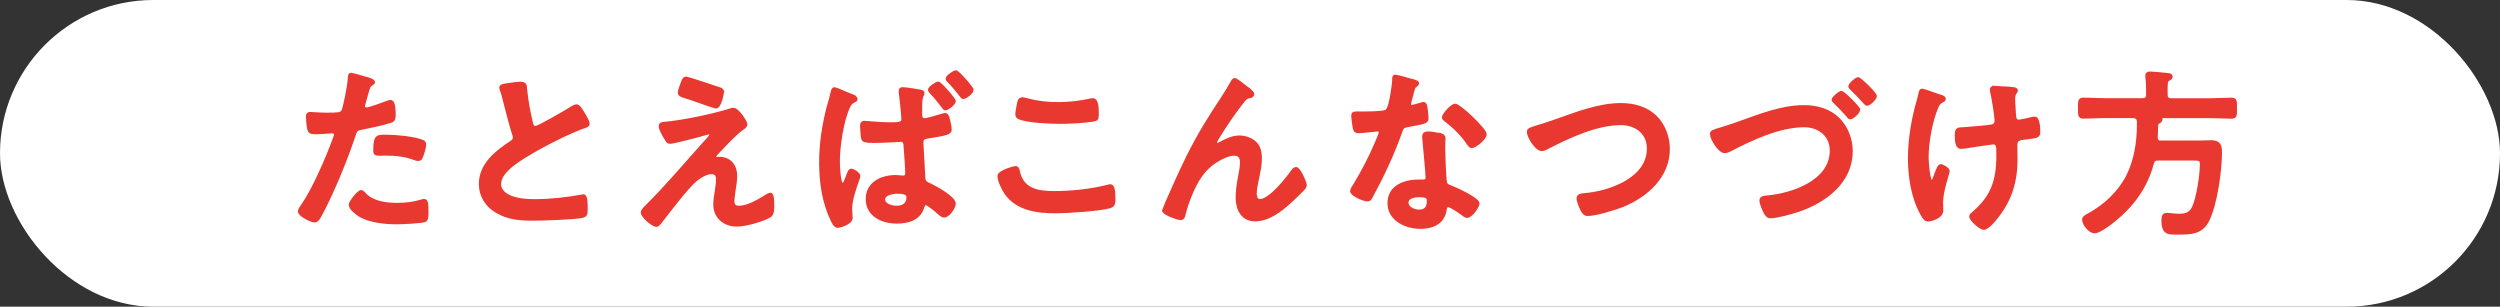
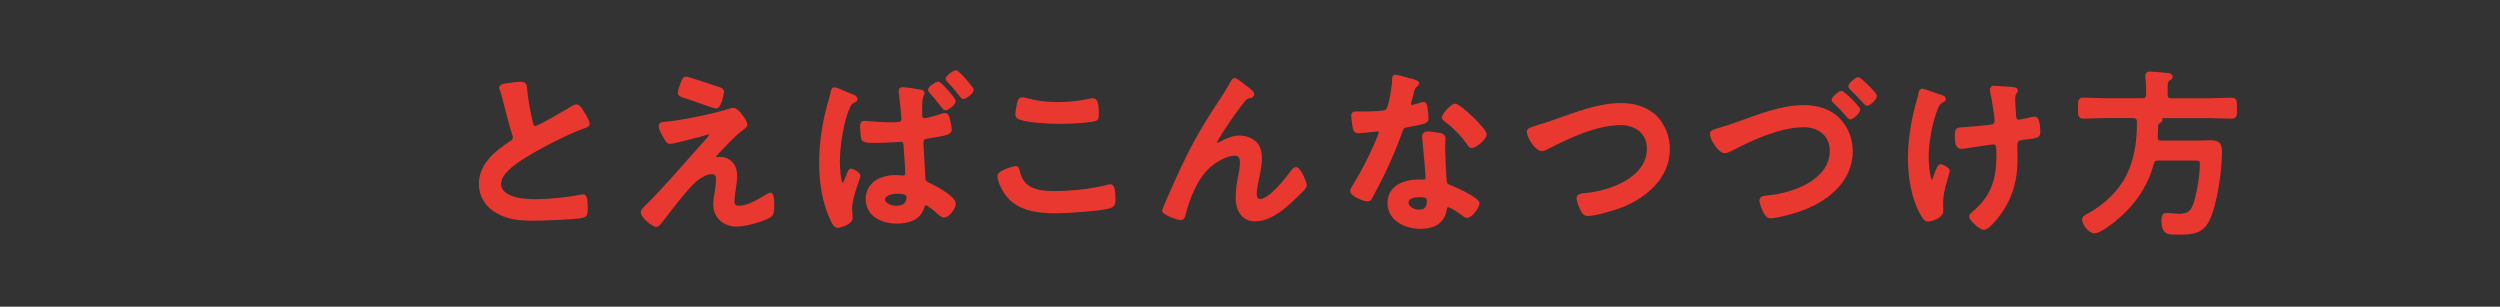
<svg xmlns="http://www.w3.org/2000/svg" id="_レイヤー_2" data-name="レイヤー 2" viewBox="0 0 447.12 54.85">
  <rect x="0" y="0" width="447.12" height="54.85" fill="#333333" stroke="none" />
  <defs>
    <style>
      .cls-1 {
        fill: #fff;
      }

      .cls-2 {
        fill: #e8382f;
        stroke: #e8382f;
        stroke-miterlimit: 10;
        stroke-width: .5px;
      }
    </style>
  </defs>
  <g id="_デザイン" data-name="デザイン">
    <g>
-       <rect class="cls-1" x="0" y="0" width="447.12" height="54.85" rx="27.42" ry="27.42" />
      <g>
-         <path class="cls-2" d="M65.64,14.03c.29.1,1.18.32,1.18.67,0,.16-.19.26-.29.32-.48.29-.51.42-.74,1.12-.1.35-.77,2.69-.77,2.85,0,.29.22.48.48.48.58,0,3.07-.93,3.71-1.18.22-.1.45-.16.67-.16.64,0,.64,1.95.64,2.43,0,.54-.06.99-.61,1.15-1.57.51-3.62.93-5.25,1.25-.93.19-1.02.35-1.31,1.25-1.44,4.32-3.81,10.14-5.95,14.11-.42.77-.67,1.22-1.15,1.22-.51,0-2.72-1.02-2.72-1.73,0-.32.35-.8.54-1.06,2.02-2.88,4.42-8.45,5.66-11.84.06-.19.26-.67.26-.83,0-.32-.26-.48-.58-.48-.45,0-1.86.16-2.85.16-.64,0-1.15.03-1.34-.58-.13-.42-.26-1.86-.26-2.33,0-.35.1-.58.48-.58.29,0,1.63.13,3.01.13,2.05,0,2.53-.03,2.82-.51.38-.64,1.15-4.9,1.18-5.82.03-.48.03-.8.35-.8.29,0,2.4.64,2.82.77ZM65.19,34.67c1.41,1.57,3.84,1.86,5.79,1.86,1.66,0,2.98-.16,4.54-.64.1-.03.22-.06.32-.06.54,0,.54.74.54,2.02,0,.64.03,1.38-.35,1.6-.58.26-4.19.42-4.99.42-2.11,0-5.06-.26-6.85-1.44-.51-.35-1.57-1.15-1.57-1.82,0-.48,1.47-2.37,1.98-2.37.22,0,.45.29.58.45ZM69.09,24.34c1.7,0,4.83.29,6.43.9.29.1.45.29.45.64,0,.48-.38,1.79-.61,2.24-.13.29-.26.42-.58.42-.22,0-.45-.06-.67-.16-1.6-.61-3.36-.8-5.09-.8-.42,0-.8.03-1.22.03-.64,0-.8-.16-.8-.7,0-2.75.58-2.56,2.08-2.56Z" />
        <path class="cls-2" d="M91.6,15.03c.48-.06,1.02-.16,1.54-.16.9,0,.83.48.9,1.22.19,1.92.54,3.84.99,5.73.1.42.19.96.74.96.58,0,5.7-3.01,6.53-3.55.26-.13.54-.32.83-.32.42,0,.96.96,1.15,1.28.26.42.93,1.5.93,1.95,0,.32-.35.42-.61.51-2.3.77-5.73,2.5-7.9,3.68-1.7.93-4.42,2.5-5.76,3.78-.83.8-1.57,1.66-1.57,2.88,0,1.15,1.12,1.95,2.11,2.3,1.34.48,2.85.58,4.26.58,2.69,0,5.76-.35,8.35-.83.1-.03.19-.03.29-.03.45,0,.48,1.31.48,1.98v.38c0,.83-.03,1.18-.67,1.34-1.22.32-7.26.51-8.8.51-2.37,0-4.45-.13-6.56-1.38-1.79-1.02-2.94-2.82-2.94-4.93,0-3.49,2.88-5.76,5.54-7.49.32-.22.54-.45.54-.83,0-.26-.03-.38-.13-.58-.38-1.15-1.28-4.54-1.6-5.86-.19-.74-.35-1.44-.61-2.11-.03-.13-.1-.26-.1-.38,0-.48,1.06-.48,2.08-.64Z" />
        <path class="cls-2" d="M131.32,33.91c-.06.51-.22,1.6-.22,2.08,0,.7.32,1.06,1.06,1.06,1.54,0,3.46-1.12,4.74-1.92.22-.13.64-.42.9-.42.45,0,.42,1.66.42,2.02,0,.58.03,1.6-.54,1.92-1.31.77-4.38,1.63-5.92,1.63-2.18,0-3.94-1.44-3.94-3.68,0-.86.16-1.7.29-2.53.1-.67.19-1.34.19-2.02,0-.74-.29-1.15-1.06-1.15-.99,0-2.11.74-2.85,1.34-1.6,1.38-4.67,5.44-6.08,7.26-.19.22-.58.83-.9.83-.67,0-2.56-1.6-2.56-2.34,0-.38.51-.83.77-1.09,3.65-3.62,6.94-7.55,10.37-11.36.29-.32,1.15-1.18,1.15-1.5,0-.16-.13-.26-.29-.26-.26,0-1.6.42-1.95.51-.74.19-4.48,1.18-5.02,1.18-.45,0-.58-.26-.86-.74-.06-.13-.13-.26-.22-.38-.26-.45-.74-1.28-.74-1.79,0-.42.32-.48.67-.51,3.14-.26,8.54-1.38,11.55-2.3.26-.1.61-.22.9-.22.77,0,2.24,2.24,2.24,2.72,0,.35-.42.61-.7.8-1.6,1.22-3.04,2.85-4.45,4.32-.16.16-.42.42-.42.64,0,.19.16.32.32.32.22,0,.42-.03.64-.03.86,0,2.78.54,2.78,3.2,0,.77-.13,1.63-.26,2.4ZM128.63,15.83c.32.1.61.22.61.61,0,.16-.45,2.72-1.18,2.72-.22,0-2.02-.64-3.39-1.12-.61-.22-1.15-.42-1.38-.48-1.12-.35-1.82-.48-1.82-.99,0-.35.35-1.25.48-1.63.32-.86.45-.99.8-.99.26,0,5.18,1.66,5.89,1.89Z" />
        <path class="cls-2" d="M152.16,17.04c.42.16.96.32.96.7,0,.19-.16.26-.32.32-.54.26-.77.51-1.02,1.09-1.15,2.4-1.82,7.07-1.82,9.76,0,.58.1,4.1.74,4.1.29,0,.48-.54.96-1.79.13-.32.26-.8.58-.8.35,0,1.38.64,1.38,1.02,0,.19-.13.58-.22.8-.48,1.34-1.25,3.62-1.25,5.06,0,.54.1,1.18.1,1.66,0,.99-2.08,1.54-2.43,1.54-.48,0-.8-.67-.99-1.06-1.57-3.23-2.08-6.85-2.08-10.4,0-3.33.51-6.66,1.34-9.86.26-.93.54-1.82.74-2.75.06-.26.13-.58.42-.58.22,0,1.25.45,2.05.8.38.16.74.32.9.38ZM164.64,16.31c.32.06.45.1.45.35,0,.19-.13.38-.19.54-.19.45-.22,1.28-.22,1.92v1.41c0,.45.13.86.7.86.42,0,2.37-.58,2.88-.74.16-.06.58-.19.77-.19.29,0,.42.29.51.51.16.54.42,1.66.42,2.24,0,.64-.77.8-4,1.31-.67.1-1.06.26-1.06,1.02,0,.29.32,5.92.35,6.3.06.77.38.86,1.12,1.22.93.42,4.32,2.27,4.32,3.36,0,.74-1.09,2.24-1.82,2.24-.42,0-.9-.48-1.22-.77-.48-.45-1.02-.83-1.57-1.22-.16-.1-.32-.22-.51-.22-.35,0-.45.42-.54.7-.7,2.11-2.72,2.59-4.7,2.59-2.53,0-5.25-1.25-5.25-4.13s2.62-4.06,5.15-4.06c.42,0,.8.1,1.22.1.48,0,.7-.19.7-.67,0-1.12-.22-3.55-.29-4.74-.03-.29.03-1.12-.74-1.12-.06,0-2.94.19-4.58.19h-.42c-.64,0-1.6-.03-1.79-.38-.16-.29-.26-1.95-.26-2.37,0-.35.06-.7.51-.7.38,0,2.91.26,4.32.26,1.7,0,2.56.03,2.56-.77,0-.61-.35-3.94-.45-4.67-.03-.13-.03-.26-.03-.42,0-.32.16-.42.45-.42.61,0,2.53.32,3.2.45ZM158.05,35.67c0,.99,1.47,1.38,2.27,1.38,1.18,0,2.05-.48,2.05-1.79,0-.83-1.18-.86-1.92-.86s-2.4.26-2.4,1.28ZM170.69,18.1c0,.45-1.18,1.38-1.6,1.38-.19,0-.32-.19-.45-.38-.67-.9-1.38-1.76-2.14-2.56-.1-.13-.29-.32-.29-.48,0-.35,1.25-1.22,1.6-1.22s2.88,2.88,2.88,3.26ZM173.89,16.08c0,.45-1.18,1.38-1.6,1.38-.19,0-.32-.19-.42-.35-.7-.9-1.44-1.79-2.24-2.62-.1-.1-.26-.26-.26-.42,0-.38,1.25-1.25,1.6-1.25s2.91,2.88,2.91,3.26Z" />
        <path class="cls-2" d="M181.55,29.94c.42,0,.51.29.58.61.67,3.39,3.39,3.87,6.4,3.87s6.56-.35,9.54-1.12c.13-.03.35-.1.48-.1.48,0,.7.54.7,2.62,0,.61-.16.99-.77,1.18-1.7.51-7.68.9-9.6.9-3.33,0-6.91-.42-8.99-3.33-.48-.7-1.25-2.24-1.25-3.1,0-.8,2.88-1.54,2.91-1.54ZM182.09,18.77c.1-.54.16-1.12.77-1.12.26,0,.67.13.93.19,1.76.48,3.58.67,5.44.67,1.95,0,3.87-.22,5.79-.64.1-.03.29-.06.42-.06.8,0,.83,1.44.83,2.75,0,.77-.16.83-.9.96-1.76.26-4,.38-5.79.38s-5.73-.16-7.29-.8c-.29-.13-.45-.32-.45-.67,0-.38.16-1.22.26-1.66Z" />
        <path class="cls-2" d="M212.33,28.18c2.37-4.7,3.87-6.98,6.69-11.29.48-.77.9-1.44,1.31-2.21.1-.16.26-.48.48-.48.29,0,1.47.96,1.79,1.22.32.22,1.47,1.02,1.47,1.38s-.29.48-.58.51c-.35.06-.58.16-.83.42-.64.7-1.47,1.86-2.02,2.62-.45.61-3.23,4.67-3.23,5.12,0,.16.16.32.32.32.19,0,.42-.13.58-.22,1.06-.58,2.18-1.09,3.39-1.09,1.28,0,2.85.67,3.39,1.89.26.61.35,1.34.35,2.02,0,1.06-.22,2.08-.42,3.1-.19.86-.51,2.3-.51,3.14,0,.54.19,1.22.83,1.22,1.79,0,4.83-3.87,5.82-5.28.16-.19.38-.45.64-.45.58,0,1.66,2.53,1.66,2.98,0,.26-.19.51-.35.7-.74.74-1.47,1.47-2.24,2.18-1.76,1.6-3.94,3.36-6.43,3.36-2.27,0-3.2-1.95-3.2-3.97,0-1.25.19-2.5.42-3.71.16-.86.35-1.73.35-2.59s-.29-1.47-1.22-1.47-1.98.45-2.75.9c-1.34.74-2.37,1.66-3.26,2.91-1.28,1.73-2.4,4.64-2.94,6.72-.1.42-.16.99-.7.99-.51,0-3.07-.93-3.07-1.47,0-.03.54-1.34.58-1.41,1.18-2.69,2.37-5.38,3.68-8.03Z" />
        <path class="cls-2" d="M253.04,14.51c.16.06.51.16.51.38s-.22.35-.51.58c-.26.22-.48,1.34-.58,1.7-.1.26-.35,1.28-.35,1.44,0,.22.13.42.35.42s1.54-.38,1.82-.48c.1-.03.22-.06.32-.06.38,0,.42.58.48.96.06.45.16,1.25.16,1.7,0,.7-.38.77-3.33,1.31-1.15.19-1.12.42-1.5,1.47-1.41,3.94-3.23,7.74-5.21,11.39-.19.32-.29.45-.64.45-.7,0-2.85-.93-2.85-1.6,0-.29.42-.9.58-1.15,1.31-2.14,2.85-5.09,3.81-7.39.16-.35.74-1.7.74-1.95,0-.19-.16-.42-.45-.42-.26,0-2.72.32-3.46.32-.54,0-.67-.29-.8-1.02-.06-.38-.22-1.54-.22-1.86,0-.42.22-.51.58-.51h1.47c1.09,0,2.21-.03,3.3-.16.42-.06.7-.1.96-.51.48-.8,1.02-4.35,1.02-5.38,0-.22,0-.54.29-.54.35,0,3.01.77,3.52.93ZM257.64,24.05c.35.1.64.29.64.67,0,.06-.06,1.02-.06,1.7,0,.93.16,5.54.32,6.21.1.48.51.61.99.8.1.03.22.1.32.13.74.29,4.51,2.05,4.51,2.82,0,.51-1.18,2.34-1.98,2.34-.32,0-.61-.29-.83-.45-.48-.35-2.05-1.47-2.56-1.47-.35,0-.48.45-.51.74-.38,2.34-2.27,3.14-4.45,3.14-2.59,0-5.63-1.38-5.63-4.35s2.78-3.97,5.31-3.97h.83c.38,0,.67-.16.67-.54,0-1.02-.48-5.66-.58-6.91,0-.16-.03-.29-.03-.45,0-.51.29-.7.77-.7.61,0,1.7.19,2.27.32ZM251.66,36.24c0,.99,1.28,1.5,2.11,1.5,1.15,0,1.66-.61,1.66-1.73,0-.64-.03-.99-1.63-.99-.77,0-2.14.19-2.14,1.22ZM265.64,24.02c0,.77-1.82,2.21-2.4,2.21-.32,0-.54-.35-.7-.58-.99-1.5-2.56-3.04-4-4.13-.13-.1-.42-.29-.42-.51,0-.45,1.47-2.21,2.14-2.21.8,0,5.38,4.38,5.38,5.21Z" />
        <path class="cls-2" d="M278.11,21.62c3.74-1.31,7.78-2.94,11.81-2.94,2.33,0,4.64.64,6.3,2.33,1.41,1.47,2.18,3.58,2.18,5.63,0,4.93-3.9,8.38-8.19,10.14-1.38.54-4.8,1.6-6.24,1.6-.54,0-.77-.32-1.02-.77-.26-.48-.74-1.63-.74-2.14,0-.58.67-.64,1.09-.67,4.48-.35,11.49-2.75,11.49-8.22,0-2.85-2.21-4.45-4.9-4.45-4.45,0-9.41,2.37-13.31,4.38-.26.13-.51.26-.83.26-.99,0-2.43-2.3-2.43-3.2,0-.42.38-.54,1.73-.96.74-.22,1.73-.51,3.07-.99Z" />
        <path class="cls-2" d="M310.82,22.03c3.78-1.34,7.78-2.98,11.81-2.98,2.34,0,4.64.64,6.3,2.37,1.41,1.47,2.18,3.58,2.18,5.6,0,5.57-4.74,9.02-9.47,10.62-1.09.38-3.87,1.15-4.96,1.15-.54,0-.77-.35-1.02-.8-.26-.48-.74-1.6-.74-2.14,0-.58.67-.61,1.12-.64,4.48-.38,11.46-2.75,11.46-8.25,0-2.82-2.18-4.45-4.83-4.45-4.48,0-9.44,2.37-13.34,4.38-.29.13-.54.26-.86.26-.96,0-2.4-2.3-2.4-3.2,0-.42.35-.51,1.63-.9.74-.22,1.73-.54,3.14-1.02ZM332.45,19.6c0,.48-1.12,1.5-1.54,1.5-.19,0-.32-.22-.45-.38-.74-.83-1.5-1.66-2.34-2.46-.13-.1-.29-.26-.29-.42,0-.35,1.18-1.34,1.5-1.34.35,0,3.1,2.72,3.1,3.1ZM335.43,17.17c0,.45-1.09,1.5-1.5,1.5-.19,0-.42-.29-.74-.64-.67-.77-1.38-1.44-2.11-2.18-.13-.13-.26-.26-.26-.42,0-.38,1.18-1.38,1.5-1.38.35,0,3.1,2.69,3.1,3.1Z" />
        <path class="cls-2" d="M347.75,17.71c0,.19-.16.26-.32.35-.58.29-.77.54-1.02,1.15-1.06,2.5-1.73,6.27-1.73,8.99,0,.61.22,4.32.83,4.32.26,0,.58-1.12.7-1.41.32-.8.54-1.5.9-1.5.29,0,1.34.58,1.34.96,0,.42-1.18,3.49-1.18,5.6,0,.48.03.99.03,1.5,0,1.25-2.14,1.7-2.43,1.7-.51,0-.7-.29-1.12-.99-1.7-2.98-2.27-6.72-2.27-10.11s.64-7.17,1.63-10.5c.1-.32.16-.54.22-.9.06-.29.1-.77.48-.77.16,0,2.5.83,2.85.96.64.19,1.09.29,1.09.64ZM356.71,15.57c.16,0,.38.06.54.06.99.1,1.98.06,2.94.22.16.03.45.1.45.32,0,.42-.48.35-.48,1.57,0,.99.13,1.98.16,2.98.03.48.19.93.74.93.26,0,2.02-.38,2.37-.48.16-.03.32-.06.48-.06.7,0,.74,1.95.74,2.5,0,.8-.35.83-2.02,1.06-1.15.13-2.08.1-2.08,1.22,0,.86.03,1.73.03,2.56,0,4-.99,7.33-3.52,10.46-.38.51-1.6,1.95-2.27,1.95-.58,0-2.34-1.54-2.34-2.11,0-.26.1-.35.26-.48,3.52-2.94,4.58-5.86,4.58-10.4v-.67c0-.99-.06-1.63-.8-1.63-.26,0-4,.58-4.58.67-.38.06-.74.13-1.12.13-.42,0-.93-.06-.93-2.08,0-1.25.13-1.25,1.54-1.31.9-.06,4.16-.32,4.9-.48.42-.1.67-.45.67-.86,0-.93-.54-4.26-.8-5.25-.03-.1-.03-.26-.03-.38,0-.32.29-.42.58-.42Z" />
        <path class="cls-2" d="M383.17,17.81c.64,0,.9-.29.9-.9v-1.12c0-.67-.03-1.34-.13-1.98v-.32c0-.35.26-.45.58-.45.45,0,2.5.19,3.04.26.26.03.77.03.77.42,0,.26-.26.38-.48.51-.42.26-.45.42-.42,2.69,0,.61.26.9.9.9h6.98c1.28,0,2.53-.1,3.78-.1.8,0,.74.42.74,1.63s.06,1.63-.74,1.63c-1.25,0-2.5-.1-3.78-.1h-9.05c-.06.03-.06.06-.03.1.16.06.29.16.29.35,0,.29-.29.45-.54.61-.22.13-.26.35-.26.61,0,.64-.03,1.31-.06,1.98,0,.61.22.86.83.86h6.72c.74,0,1.47-.06,2.24-.06,1.54,0,1.7.8,1.7,1.89,0,3.3-.83,9.28-2.27,12.19-1.09,2.21-2.98,2.3-5.15,2.3-1.82,0-2.91.19-2.91-2.27,0-.7.1-1.12.7-1.12.51,0,1.41.16,2.14.16,1.31,0,2.14-.26,2.69-1.54.74-1.73,1.34-5.63,1.34-7.52,0-.96-.26-.96-1.79-.96h-5.89c-.61,0-.9.19-1.06.83-1.12,4.13-3.49,7.42-6.82,10.11-.7.58-2.66,2.08-3.52,2.08s-1.98-1.38-1.98-2.21c0-.38.29-.54,1.06-.96,2.85-1.57,5.38-3.97,6.85-6.88,1.38-2.78,1.89-6.02,1.89-9.09v-.64c-.06-.61-.32-.77-.9-.83h-5.15c-1.25,0-2.5.1-3.74.1-.8,0-.74-.38-.74-1.63s-.06-1.63.74-1.63c1.25,0,2.5.1,3.74.1h6.82Z" />
      </g>
    </g>
  </g>
</svg>